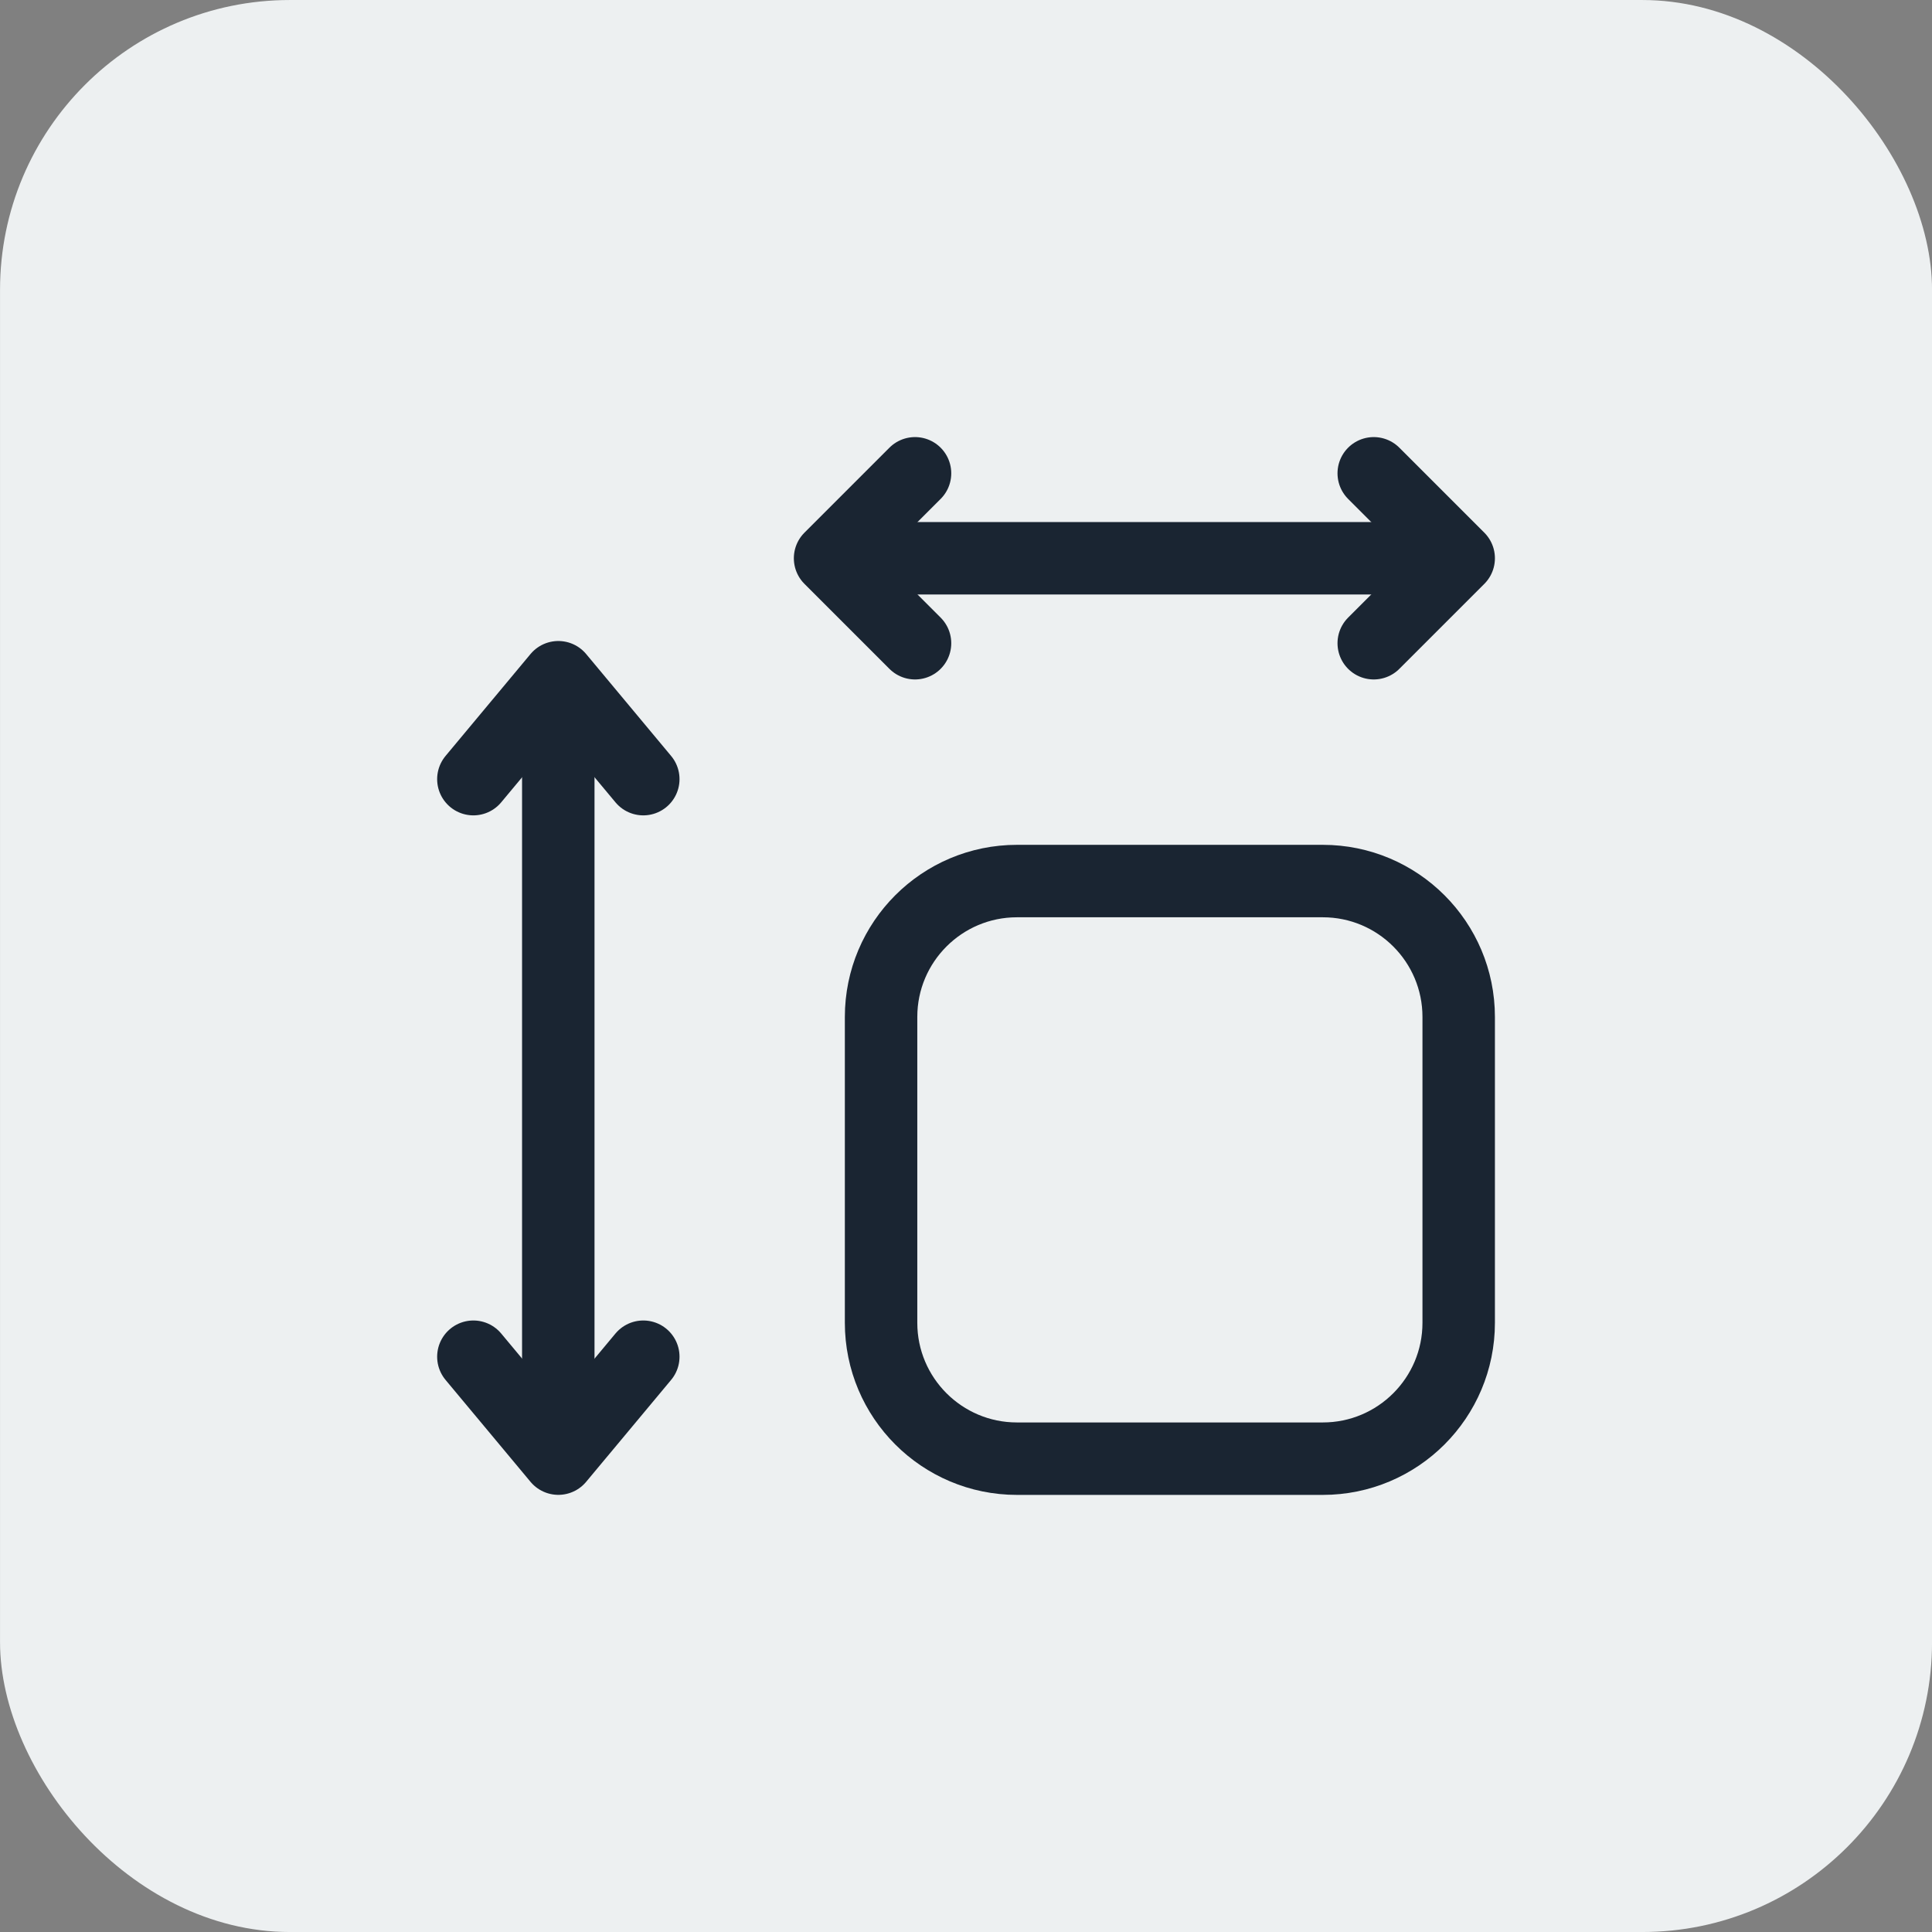
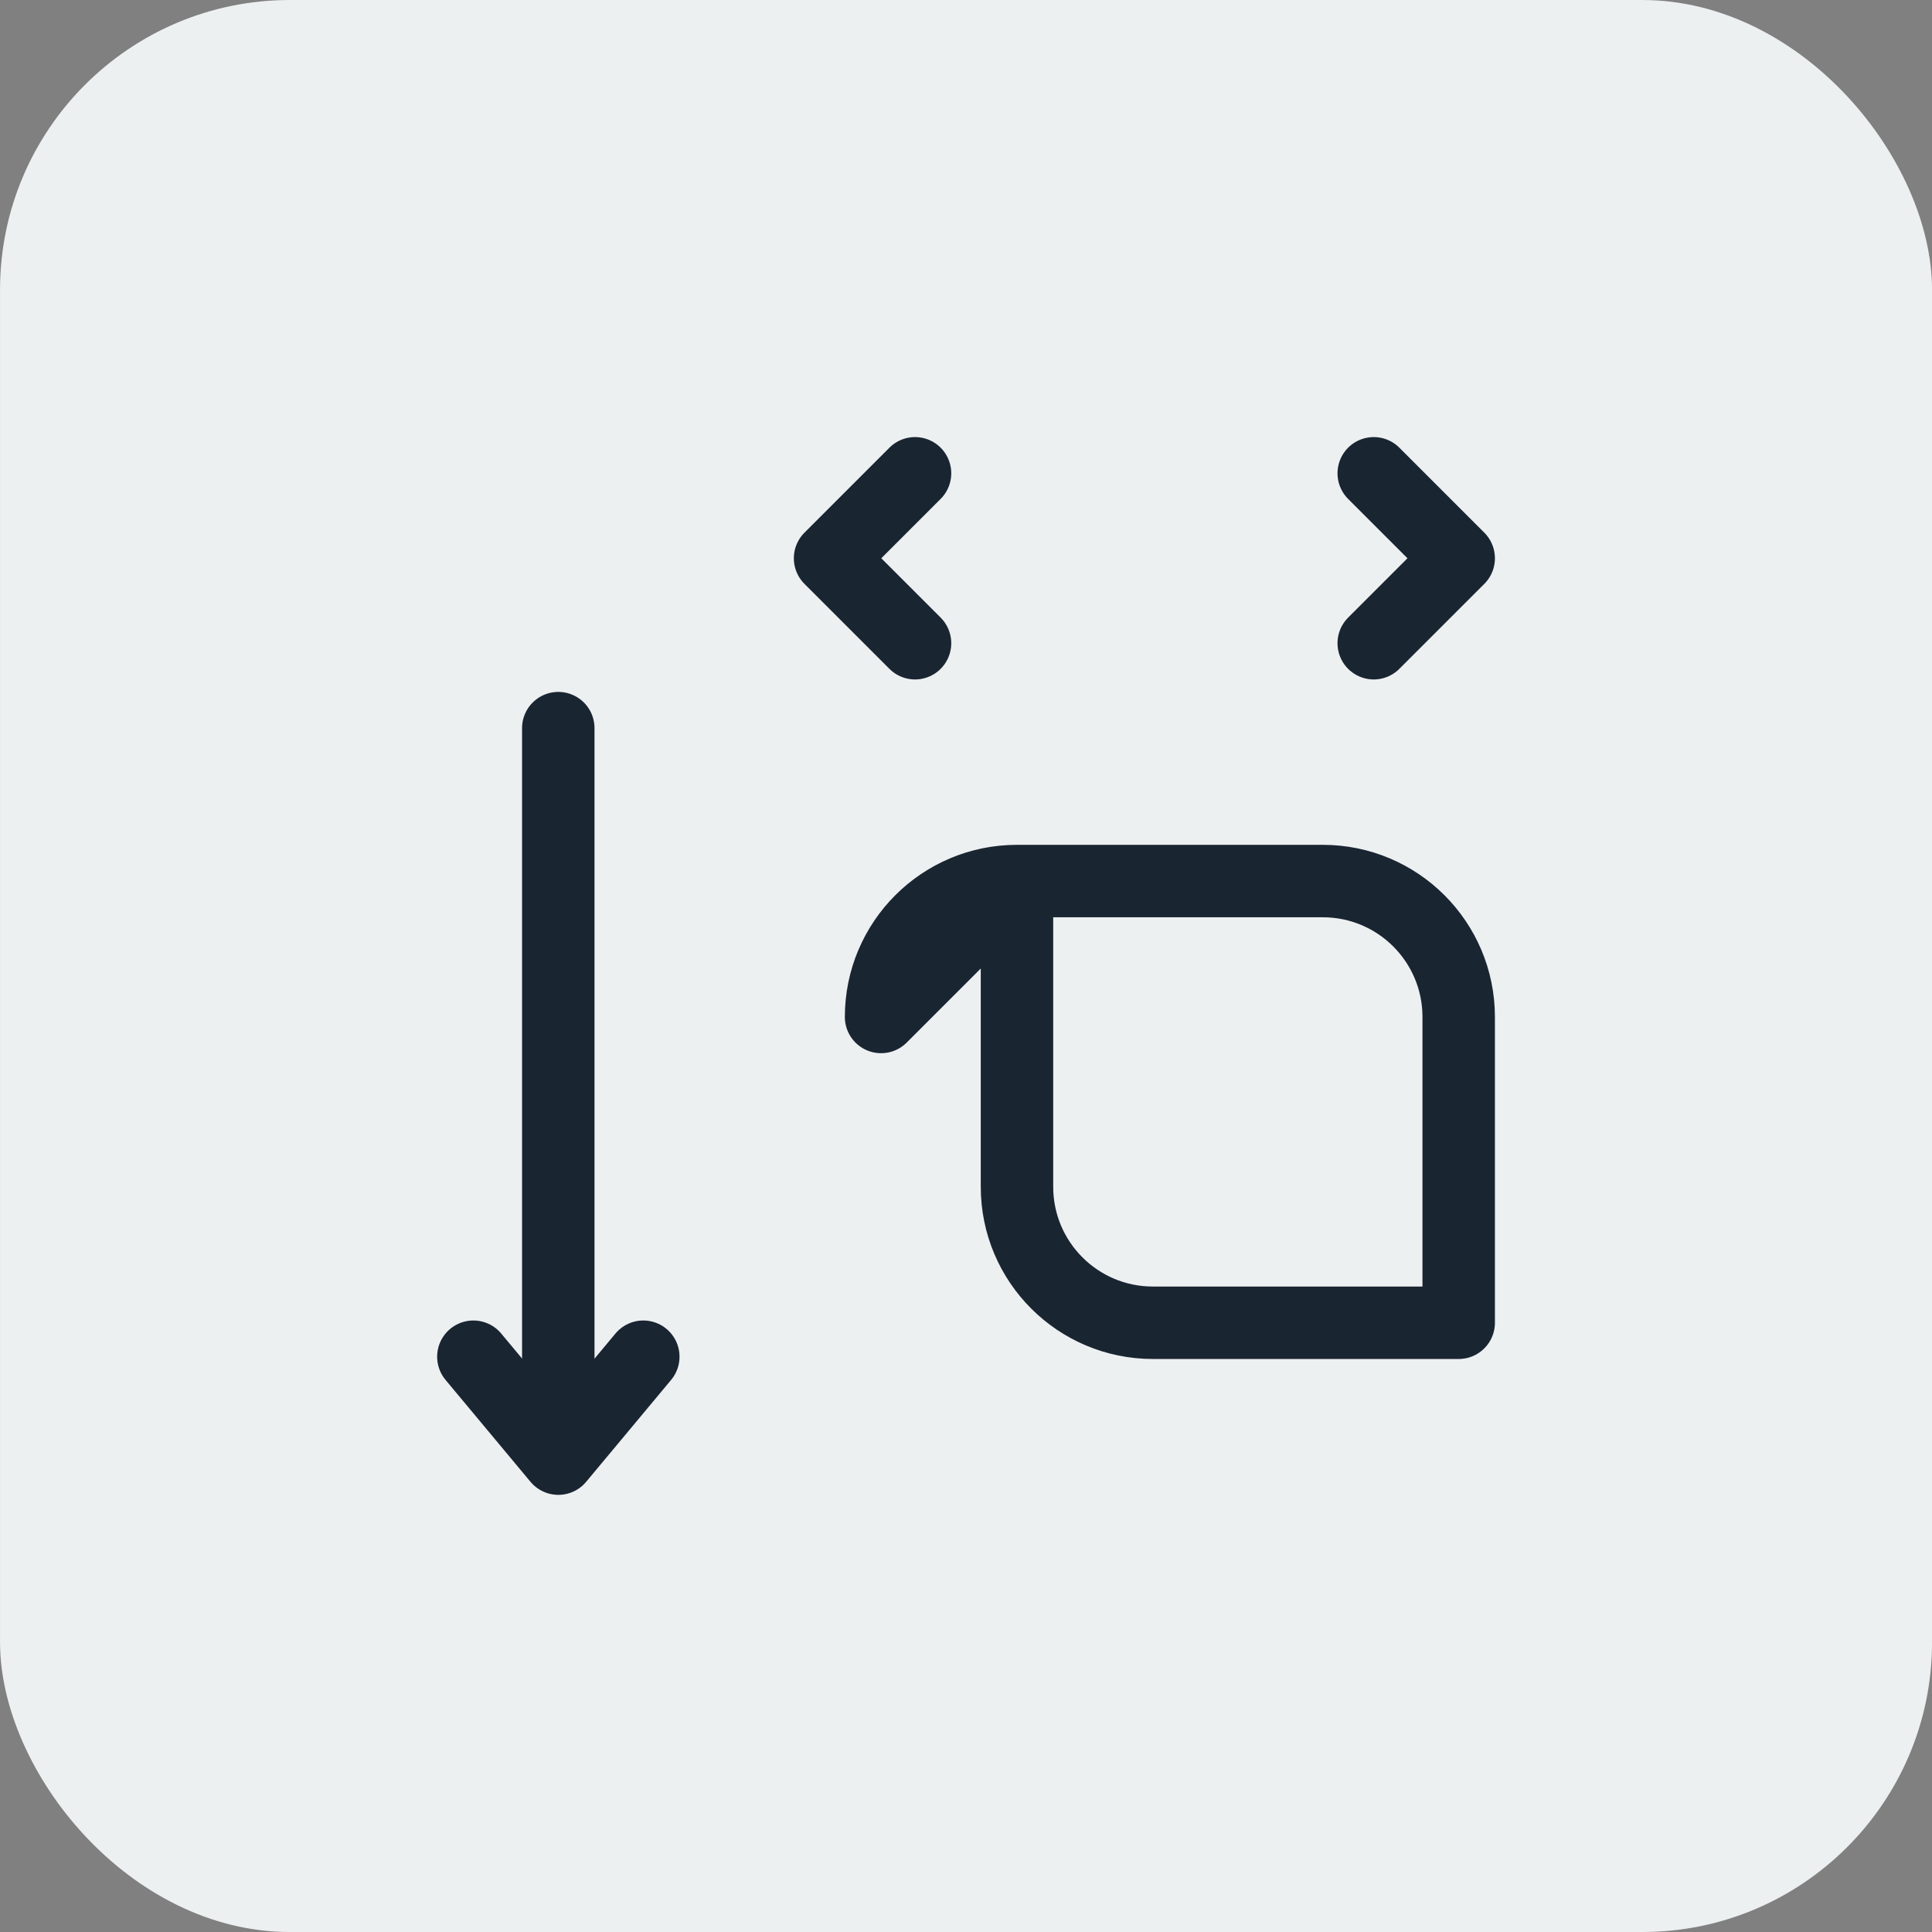
<svg xmlns="http://www.w3.org/2000/svg" xmlns:ns1="http://www.inkscape.org/namespaces/inkscape" xmlns:ns2="http://sodipodi.sourceforge.net/DTD/sodipodi-0.dtd" version="1.1" id="Capa_1" x="0px" y="0px" width="512" height="512" viewBox="0 0 512 512" xml:space="preserve" ns1:version="0.91 r13725" ns2:docname="مسطحات البناء.svg" ns1:export-filename="C:\عقار\عقار\أفكار\قديم\أيقونات القائمة\المشاريع\أساسية\مسطحات البناء.png" ns1:export-xdpi="90" ns1:export-ydpi="90">
  <rect x="0" y="0" width="512" height="512" fill="#808080" stroke="none" />
  <defs id="defs40" />
  <ns2:namedview pagecolor="#ffffff" bordercolor="#666666" borderopacity="1" objecttolerance="10" gridtolerance="10" guidetolerance="10" ns1:pageopacity="0" ns1:pageshadow="2" ns1:window-width="1276" ns1:window-height="1360" id="namedview38" showgrid="false" ns1:zoom="0.92549019" ns1:cx="130.44555" ns1:cy="456.29103" ns1:window-x="1273" ns1:window-y="0" ns1:window-maximized="0" ns1:current-layer="g4257" />
  <g id="g8" transform="translate(0,2)" />
  <g id="g10" transform="translate(0,2)" />
  <g id="g12" transform="translate(0,2)" />
  <g id="g14" transform="translate(0,2)" />
  <g id="g16" transform="translate(0,2)" />
  <g id="g18" transform="translate(0,2)" />
  <g id="g20" transform="translate(0,2)" />
  <g id="g22" transform="translate(0,2)" />
  <g id="g24" transform="translate(0,2)" />
  <g id="g26" transform="translate(0,2)" />
  <g id="g28" transform="translate(0,2)" />
  <g id="g30" transform="translate(0,2)" />
  <g id="g32" transform="translate(0,2)" />
  <g id="g34" transform="translate(0,2)" />
  <g id="g36" transform="translate(0,2)" />
  <g style="fill:none" id="g4257" transform="matrix(12.8,0,0,12.8,114.684,-49.071)">
    <g id="g4286" transform="translate(-2.911,55.833)">
      <rect style="fill:#edf0f1" y="-51.999" x="-6.048" width="40" height="40" rx="6" id="rect4235" />
-       <path style="stroke:#1a2532;stroke-width:1.5;stroke-linecap:round;stroke-linejoin:round" ns1:connector-curvature="0" d="m 12.193,-30.944 c 0,-1.554 1.26,-2.814 2.814,-2.814 l 6.331,0 c 1.554,0 2.814,1.26 2.814,2.814 l 0,6.331 c 0,1.554 -1.26,2.814 -2.814,2.814 l -6.331,0 c -1.554,0 -2.814,-1.26 -2.814,-2.814 l 0,-6.331 z" id="path4237" />
-       <path style="stroke:#1a2532;stroke-width:1.5;stroke-linecap:round;stroke-linejoin:round" ns1:connector-curvature="0" d="m 3.752,-35.868 1.759,-2.11 1.759,2.11" id="path4239" />
+       <path style="stroke:#1a2532;stroke-width:1.5;stroke-linecap:round;stroke-linejoin:round" ns1:connector-curvature="0" d="m 12.193,-30.944 c 0,-1.554 1.26,-2.814 2.814,-2.814 l 6.331,0 c 1.554,0 2.814,1.26 2.814,2.814 l 0,6.331 l -6.331,0 c -1.554,0 -2.814,-1.26 -2.814,-2.814 l 0,-6.331 z" id="path4237" />
      <path style="stroke:#1a2532;stroke-width:1.5;stroke-linecap:round;stroke-linejoin:round" ns1:connector-curvature="0" d="m 12.896,-38.682 -1.759,-1.759 1.759,-1.759" id="path4241" />
      <path style="stroke:#1a2532;stroke-width:1.5;stroke-linecap:round;stroke-linejoin:round" ns1:connector-curvature="0" d="m 22.393,-38.682 1.759,-1.759 -1.759,-1.759" id="path4243" />
      <path style="stroke:#1a2532;stroke-width:1.5;stroke-linecap:round;stroke-linejoin:round" ns1:connector-curvature="0" d="m 3.752,-23.91 1.759,2.11 1.759,-2.11" id="path4245" />
      <path style="stroke:#1a2532;stroke-width:1.5;stroke-linecap:round;stroke-linejoin:round" ns1:connector-curvature="0" d="m 5.51,-22.855 0,-14.069" id="path4247" />
-       <path style="stroke:#1a2532;stroke-width:1.5;stroke-linecap:round;stroke-linejoin:round" ns1:connector-curvature="0" d="m 23.8,-40.441 -11.255,0" id="path4249" />
    </g>
  </g>
</svg>